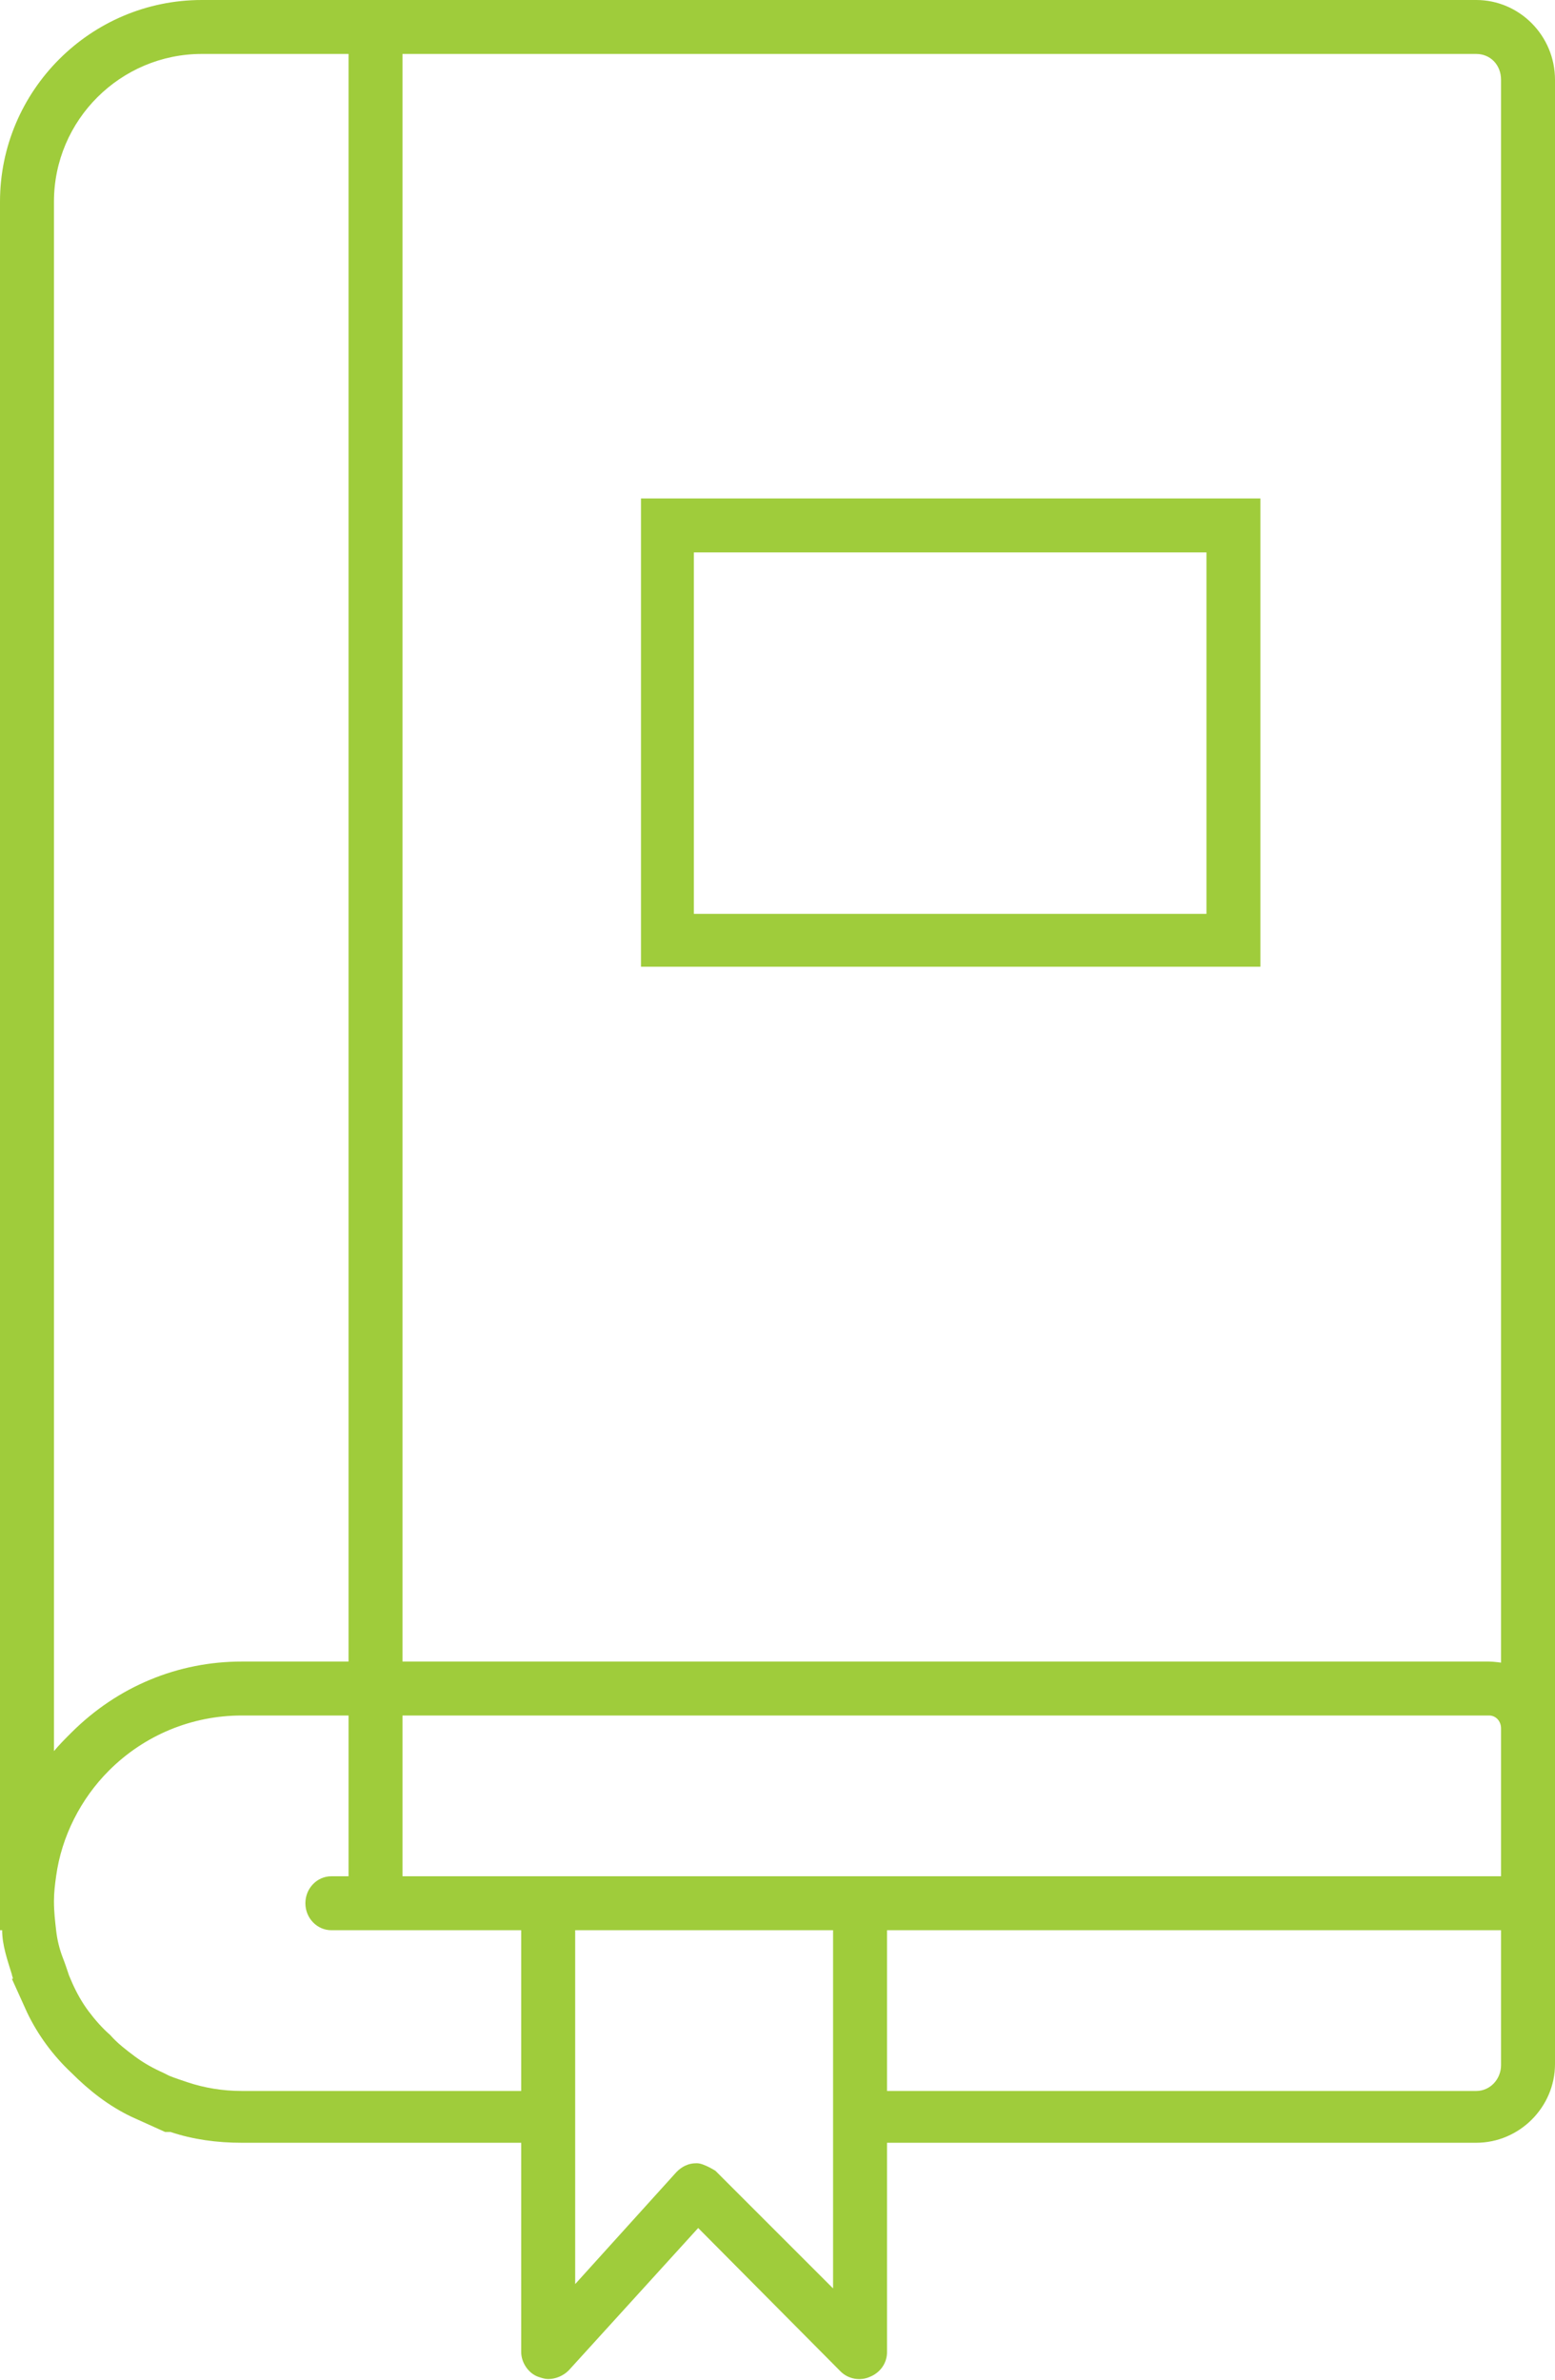
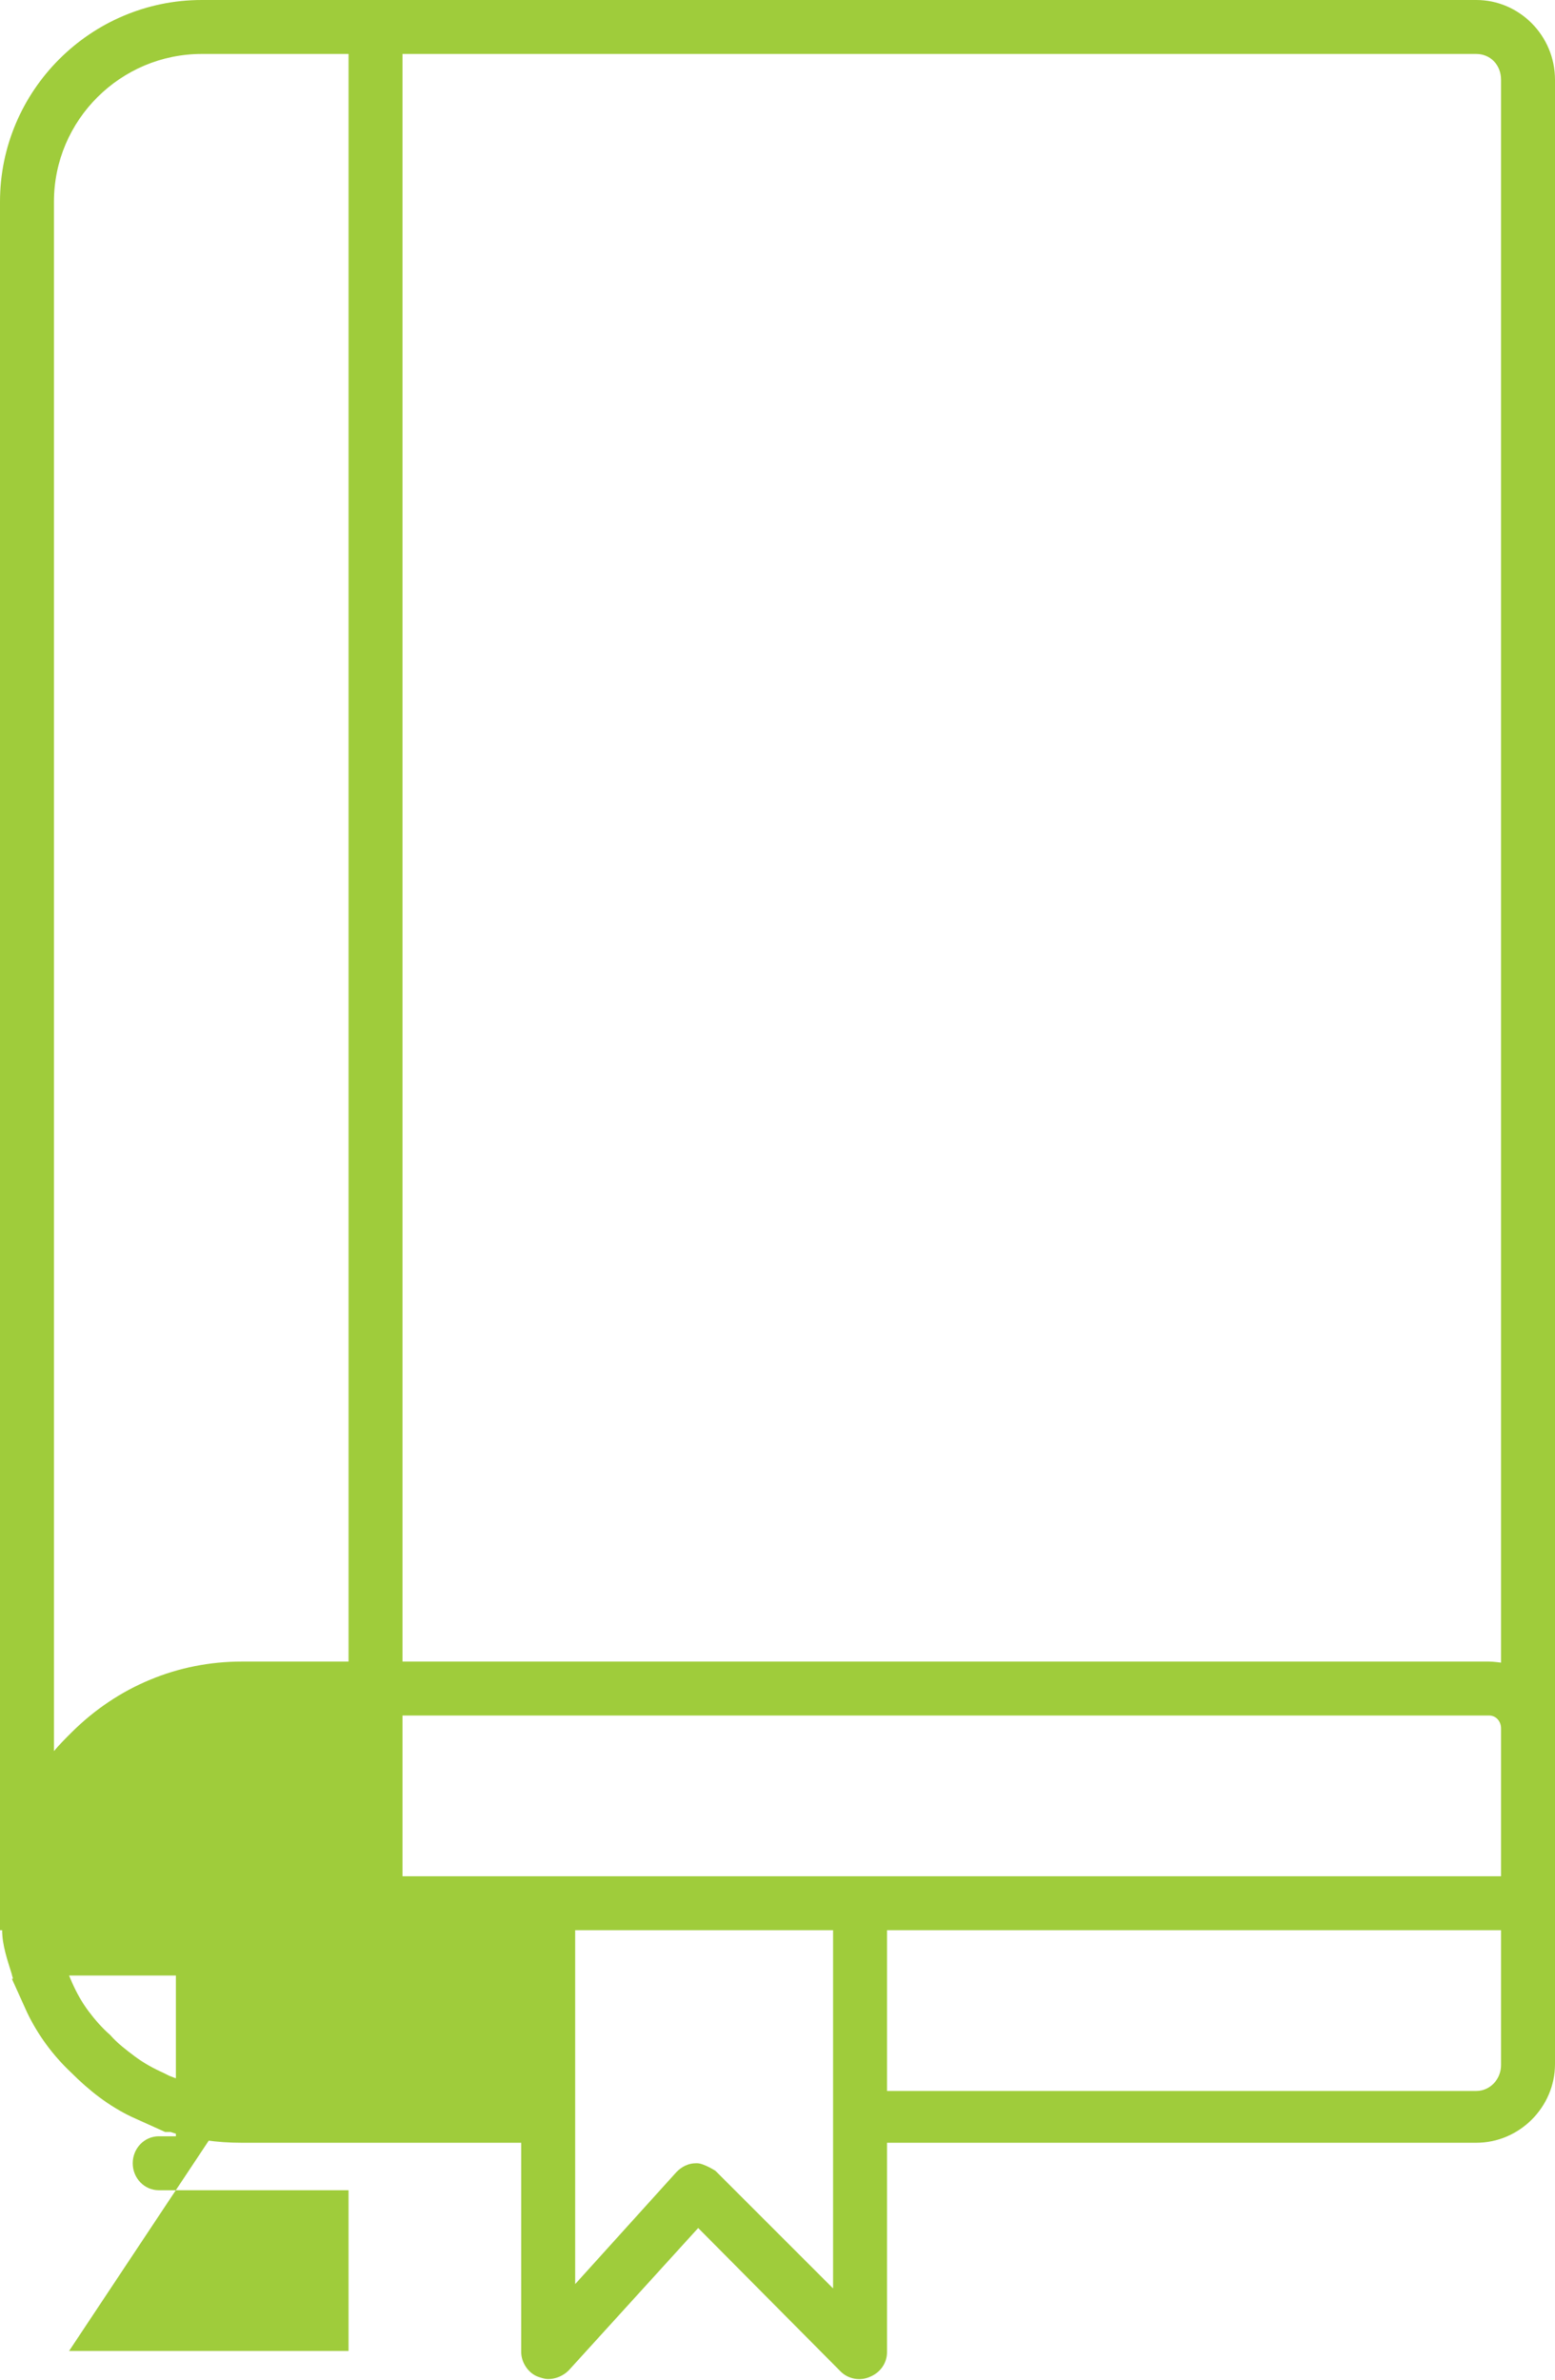
<svg xmlns="http://www.w3.org/2000/svg" viewBox="0 0 14.41 22.06" data-name="Layer 2" id="Layer_2">
  <defs>
    <style>
      .cls-1 {
        fill: #9fcc3b;
      }
    </style>
  </defs>
  <g data-name="Layer 1" id="Layer_1-2">
    <g>
-       <path d="M13.68,0H1.87C.84,0,0,.84,0,1.87v16.02h.02c0,.14.05.28.09.41,0,.01.01.03.01.04h-.01s.14.31.14.31c.1.21.24.4.41.56.17.17.35.31.56.41l.31.14h.01s.03,0,.04,0c.21.07.43.1.66.1h2.59v1.94c0,.1.07.2.16.23.03.01.06.02.09.02.07,0,.14-.03.19-.08l1.2-1.32,1.32,1.33c.07.07.18.09.27.05.1-.04.16-.13.16-.23v-1.94h5.46c.4,0,.73-.33.73-.73V.74c0-.41-.33-.74-.73-.74ZM7.97,17.39H3.73v-1.49h10.07c.06,0,.11.05.11.12v1.37h-5.94ZM13.68.5c.13,0,.23.1.23.24v14.67s-.07-.01-.11-.01H3.73V.5h9.95ZM.5,1.87c0-.76.62-1.37,1.37-1.37h1.36v14.9h-.99c-.59,0-1.15.23-1.58.66-.06.06-.11.11-.16.17V1.87ZM2.24,19.38c-.18,0-.35-.03-.5-.08-.06-.02-.12-.04-.17-.06l-.06-.03c-.09-.04-.18-.09-.26-.15s-.16-.12-.23-.2c-.07-.06-.14-.14-.2-.22-.06-.08-.11-.17-.15-.26l-.03-.07c-.02-.06-.04-.12-.06-.17-.03-.08-.05-.16-.06-.25-.01-.09-.02-.17-.02-.27,0-.08.01-.16.02-.23.05-.37.23-.72.49-.98.33-.33.77-.51,1.23-.51h.99v1.49h-.16c-.13,0-.24.11-.24.25s.11.25.24.25h1.76v1.49h-2.59ZM7.72,21.21l-1.09-1.09s-.11-.07-.17-.07h-.01c-.07,0-.13.03-.18.08l-.94,1.04v-3.28h2.39v3.32ZM13.68,19.38h-5.46v-1.49h5.69v1.25c0,.13-.1.24-.23.24Z" class="cls-1" />
-       <path d="M11.68,8.96v-4.34h-5.74v4.34h5.74ZM6.43,5.12h4.75v3.35h-4.75v-3.35Z" class="cls-1" />
+       <path d="M13.68,0H1.87C.84,0,0,.84,0,1.87v16.02h.02c0,.14.05.28.09.41,0,.01.01.03.01.04h-.01s.14.31.14.31c.1.21.24.4.41.56.17.17.35.31.56.41l.31.14h.01s.03,0,.04,0c.21.07.43.1.66.1h2.59v1.94c0,.1.07.2.16.23.03.01.06.02.09.02.07,0,.14-.03.19-.08l1.2-1.32,1.32,1.33c.07.07.18.09.27.05.1-.04.16-.13.16-.23v-1.94h5.46c.4,0,.73-.33.73-.73V.74c0-.41-.33-.74-.73-.74ZM7.97,17.39H3.73v-1.49h10.07c.06,0,.11.05.11.12v1.37h-5.94ZM13.68.5c.13,0,.23.1.23.24v14.67s-.07-.01-.11-.01H3.73V.5h9.95ZM.5,1.87c0-.76.62-1.37,1.37-1.37h1.36v14.9h-.99c-.59,0-1.15.23-1.58.66-.06.06-.11.11-.16.17V1.87ZM2.24,19.38c-.18,0-.35-.03-.5-.08-.06-.02-.12-.04-.17-.06l-.06-.03c-.09-.04-.18-.09-.26-.15s-.16-.12-.23-.2c-.07-.06-.14-.14-.2-.22-.06-.08-.11-.17-.15-.26l-.03-.07h.99v1.49h-.16c-.13,0-.24.11-.24.25s.11.25.24.25h1.76v1.49h-2.59ZM7.72,21.21l-1.09-1.09s-.11-.07-.17-.07h-.01c-.07,0-.13.03-.18.08l-.94,1.04v-3.28h2.39v3.32ZM13.68,19.38h-5.46v-1.49h5.69v1.25c0,.13-.1.24-.23.24Z" class="cls-1" />
    </g>
  </g>
</svg>